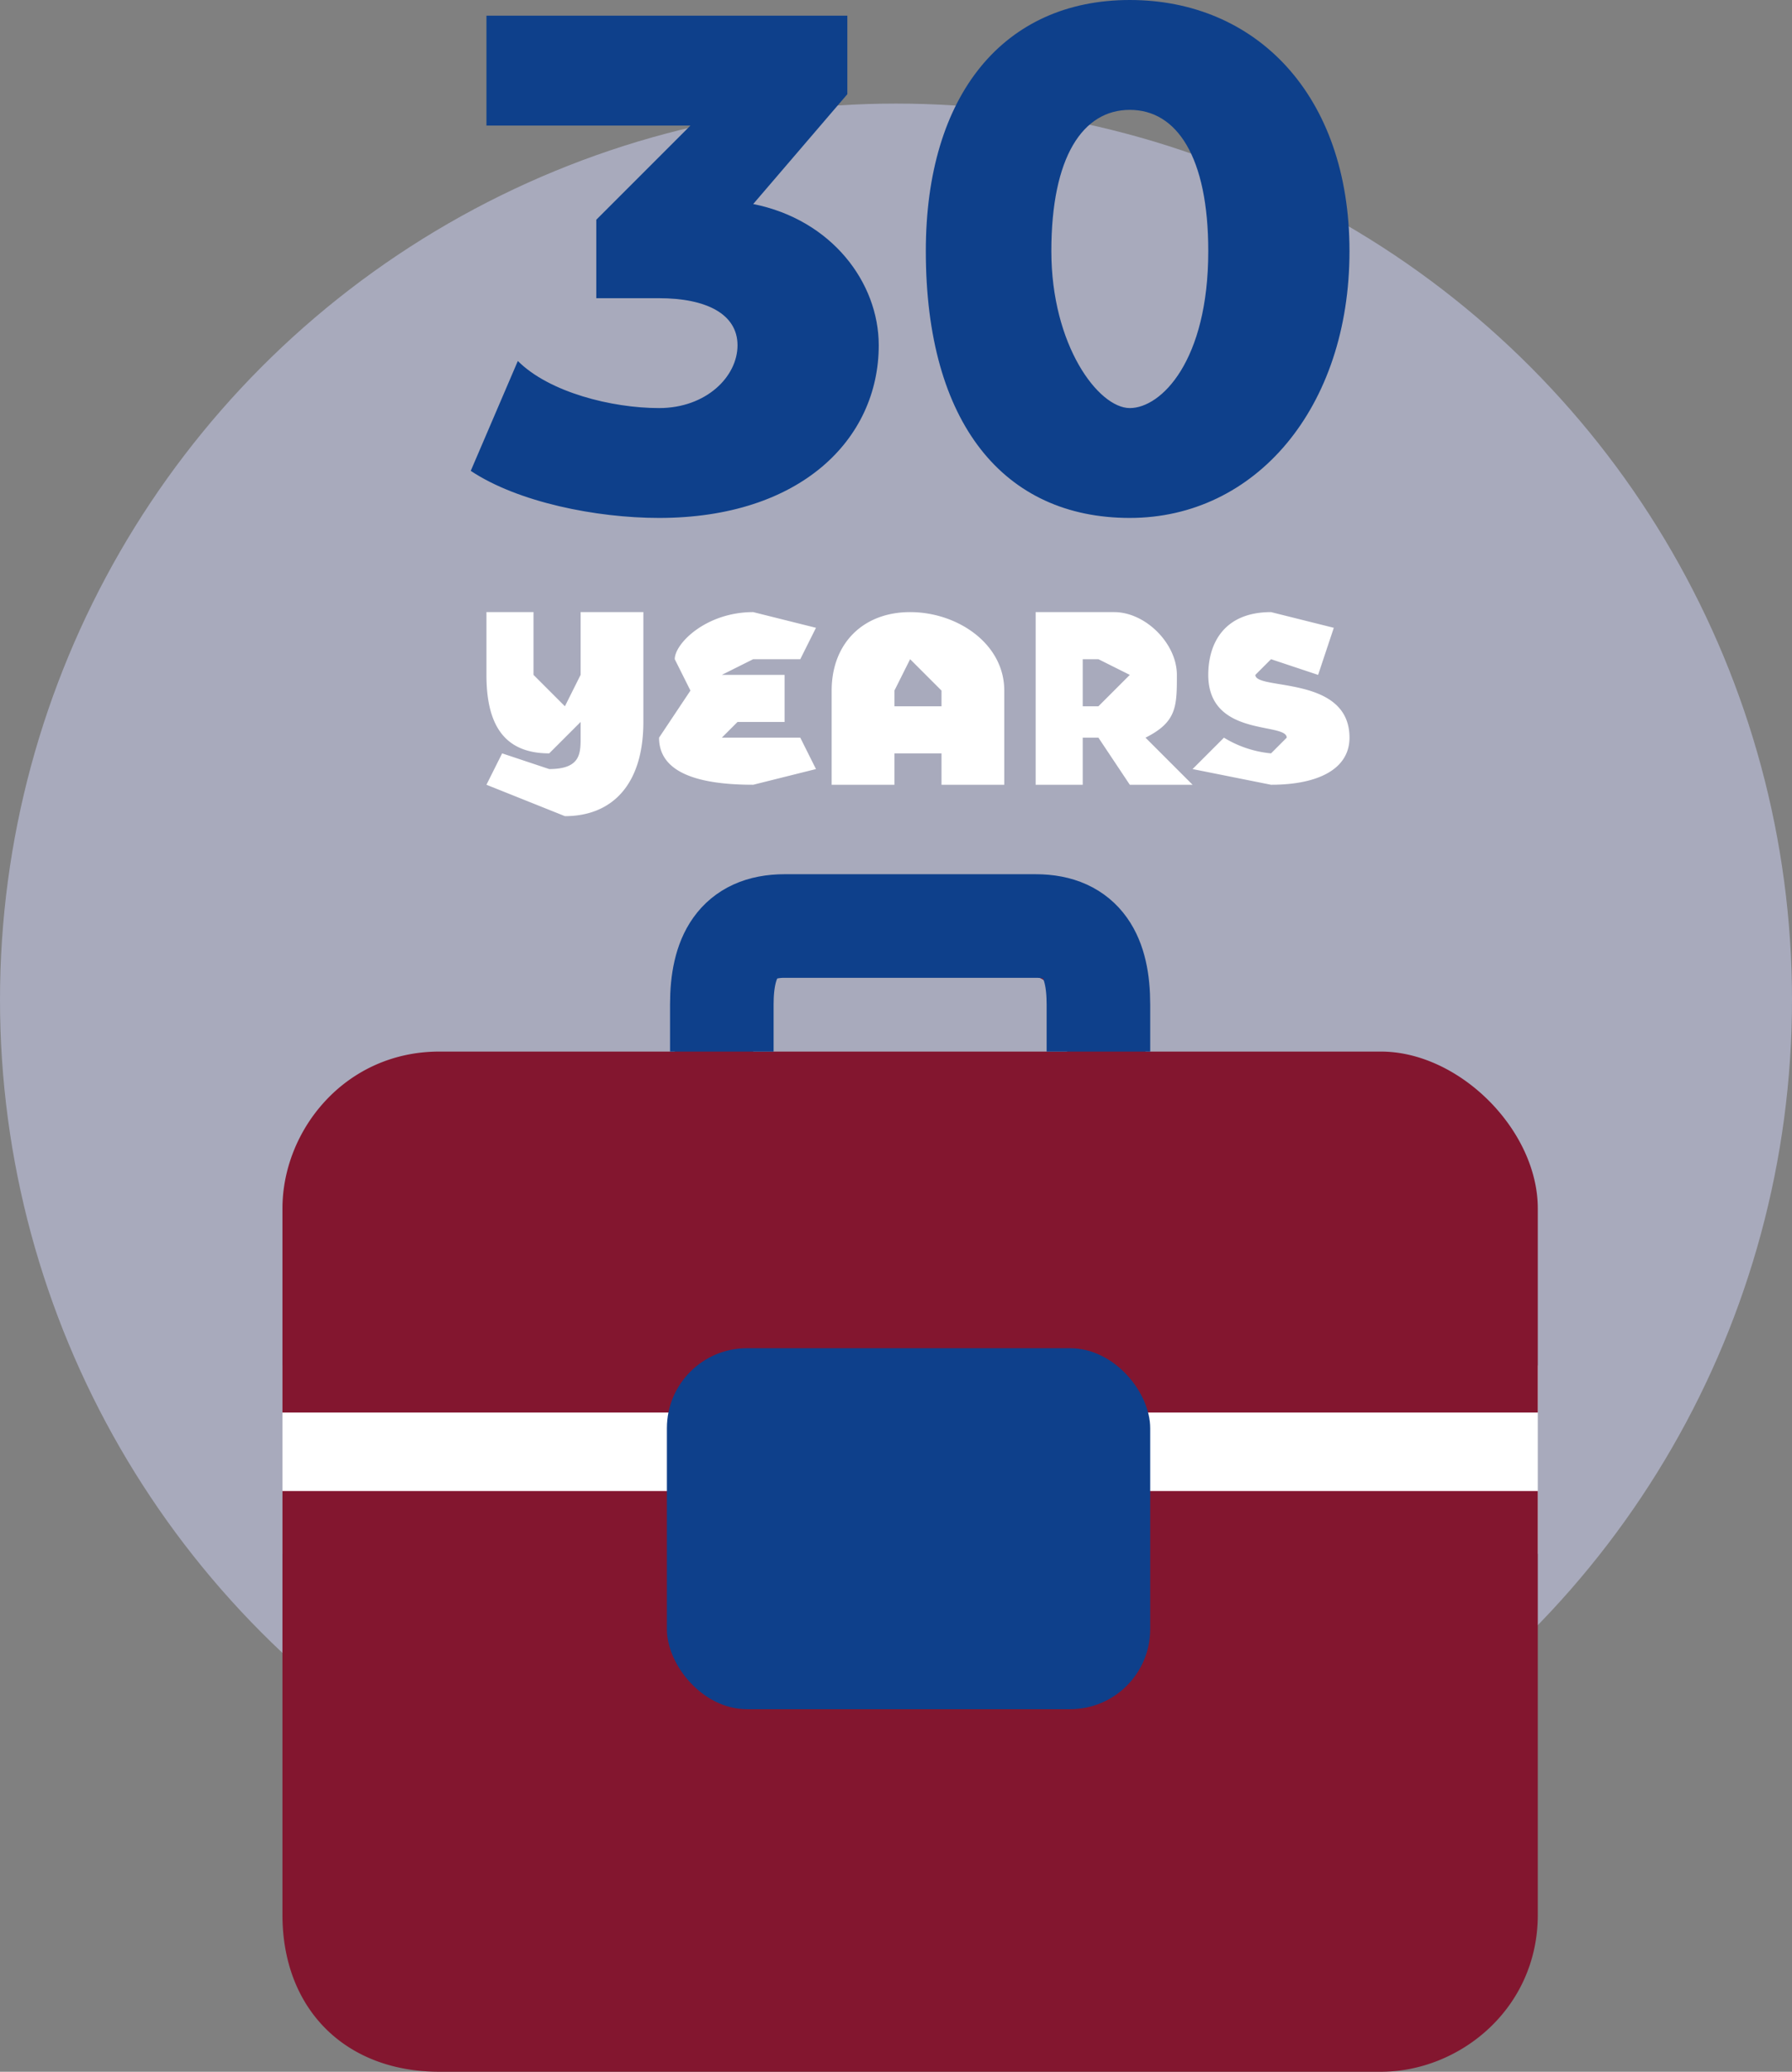
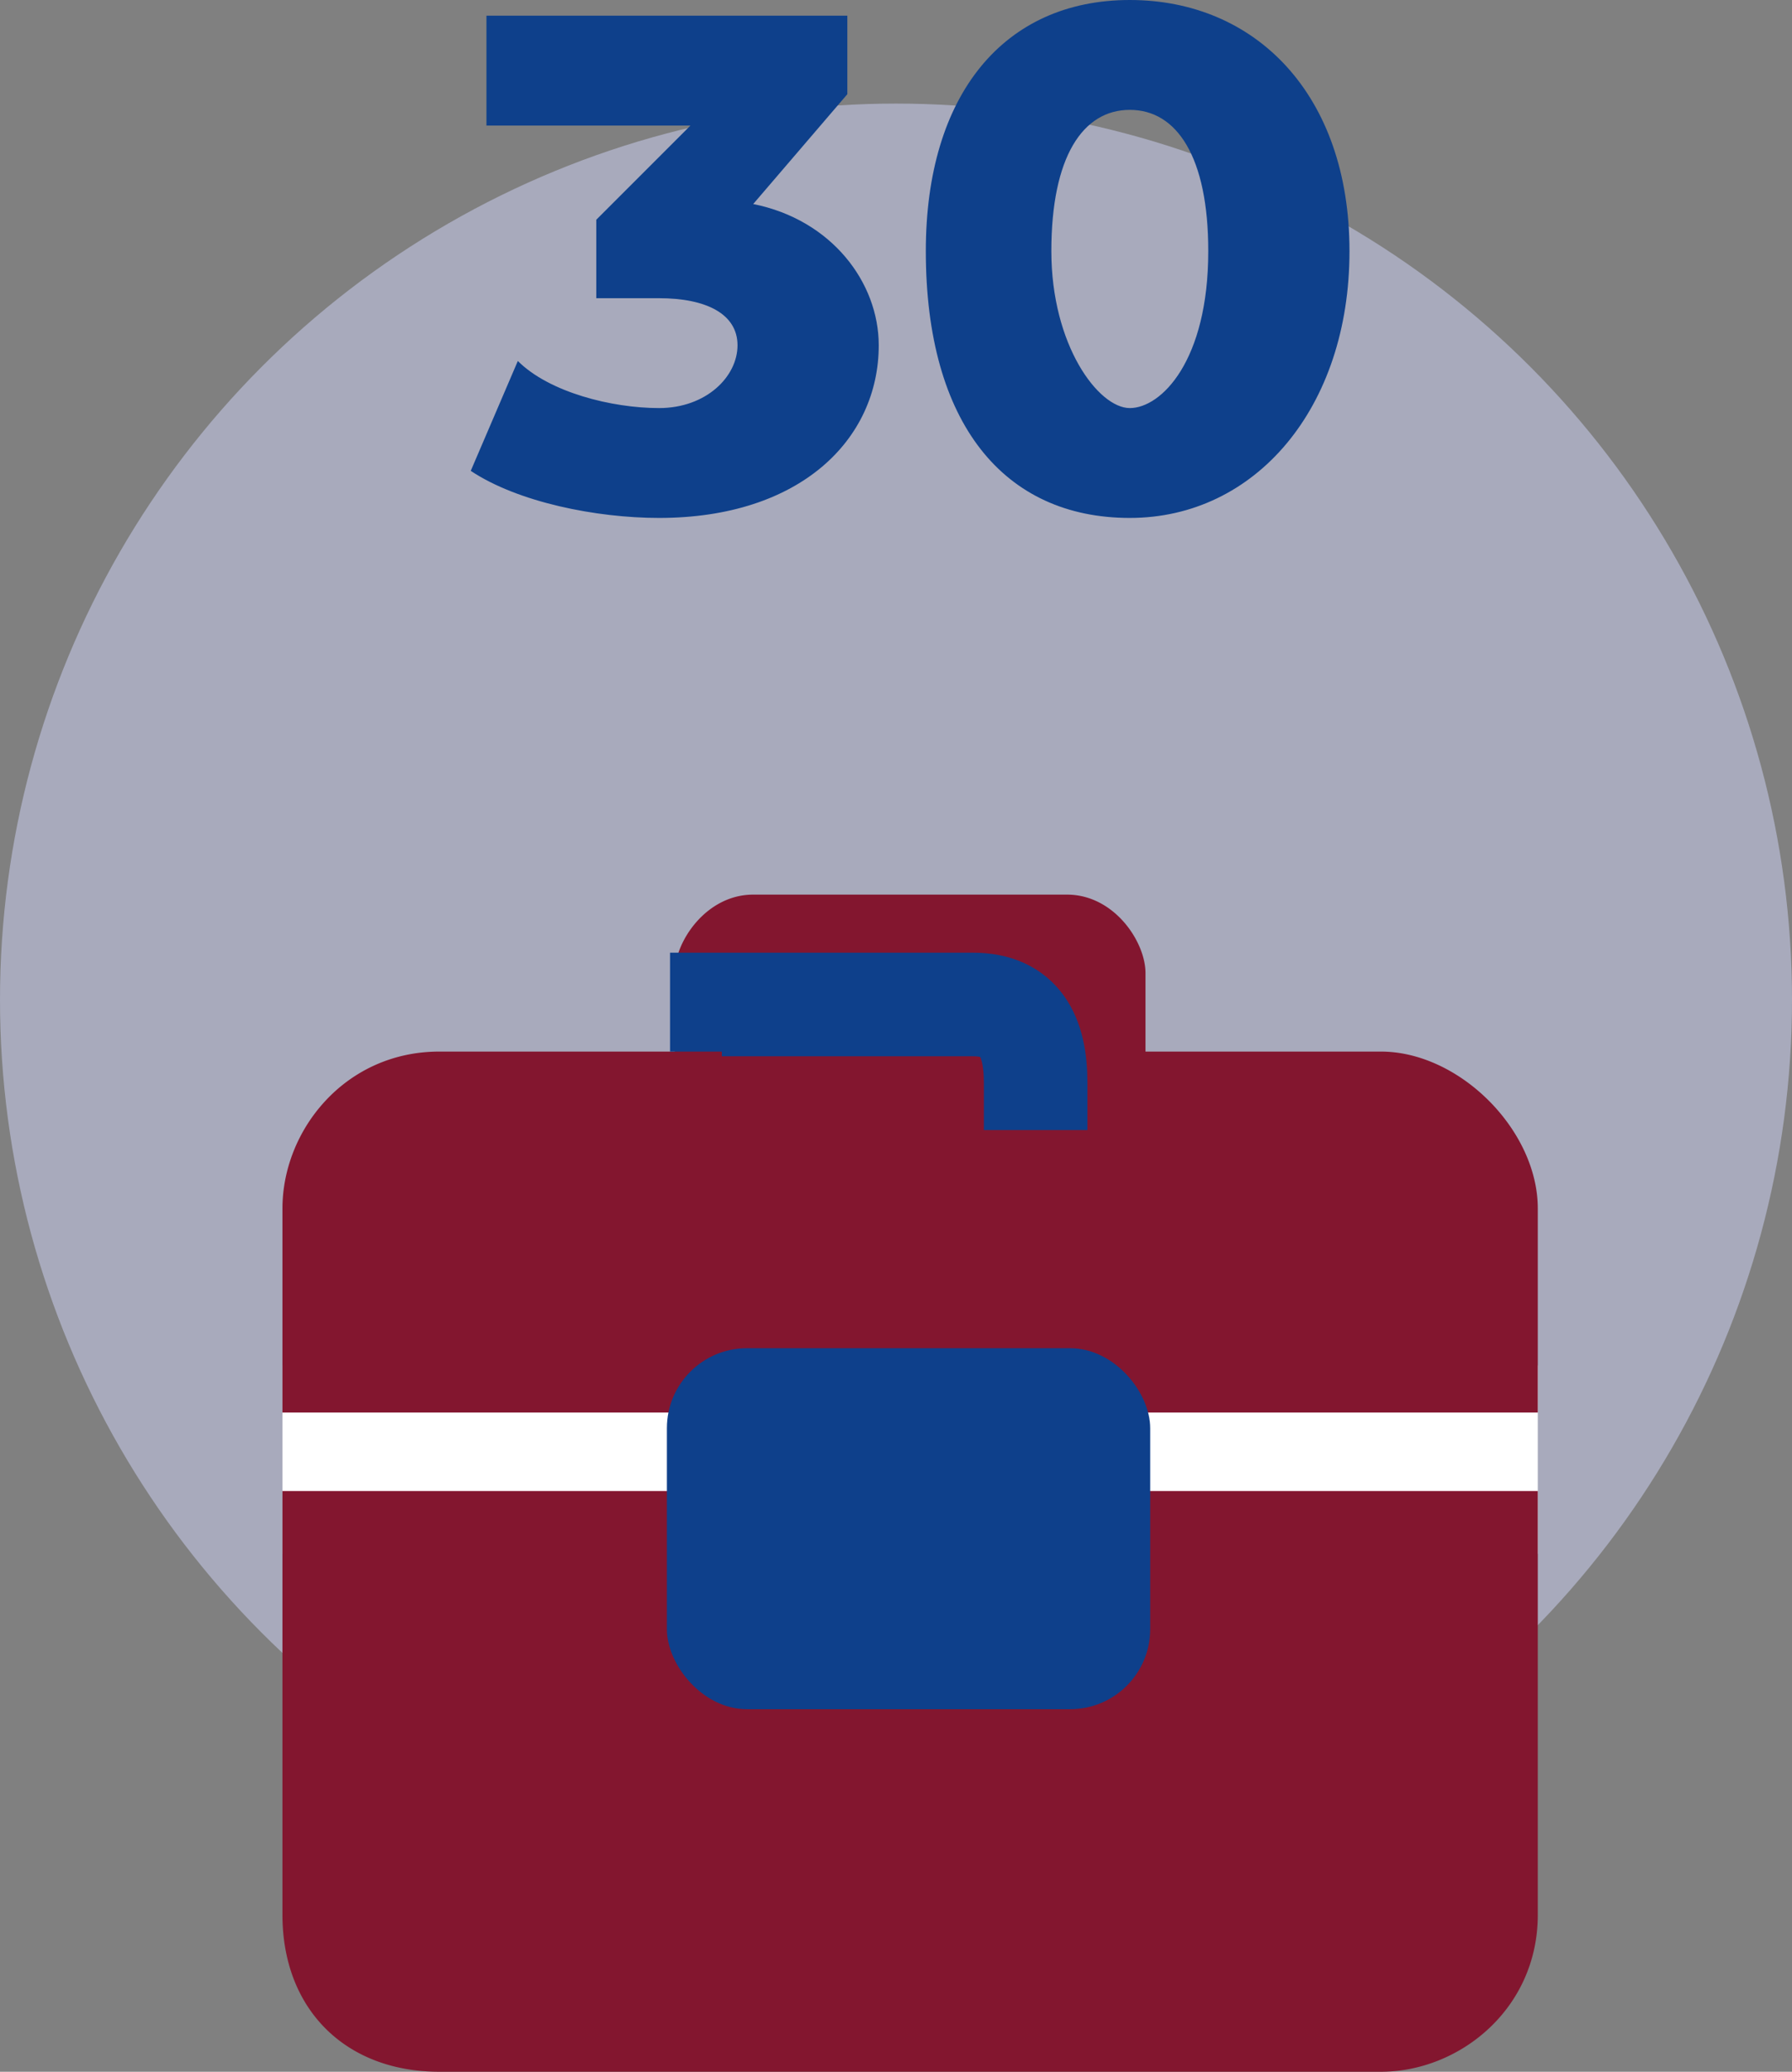
<svg xmlns="http://www.w3.org/2000/svg" viewBox="0 0 114.2 132">
  <rect x="0" y="0" width="114.2" height="132" fill="#808080" stroke="none" />
  <circle cx="57.1" cy="63.7" r="57.1" fill="#a8aabc" />
  <path fill="#fff" d="M18 87h80v12H18z" />
  <path fill="#83162f" fill-rule="evenodd" d="m63 97-1-2h-8l-1 2a5 5 0 0 0 10 0zm5 0a10 10 0 0 1-20-2H18v27c0 6 4 10 10 10h60c5 0 10-4 10-10V95H68v2zm0-30H48v-2c0-2 1-3 2-3h15c2 0 3 2 3 3v2zm20 0H73v-5c0-2-2-5-5-5H48c-3 0-5 3-5 5v5H28c-6 0-10 5-10 10v13h80V77c0-5-5-10-10-10z" />
  <rect width="30.8" height="23" x="42.5" y="85.9" fill="#0e408b" rx="5.1" />
-   <path fill="none" stroke="#0e408b" stroke-miterlimit="10" stroke-width="6.6" d="M46 67v-3c0-3 1-5 4-5h16c3 0 4 2 4 5v3" />
+   <path fill="none" stroke="#0e408b" stroke-miterlimit="10" stroke-width="6.6" d="M46 67v-3h16c3 0 4 2 4 5v3" />
  <path fill="#0e408b" d="M56 22c0 6-5 11-14 11-4 0-9-1-12-3l3-7c2 2 6 3 9 3s5-2 5-4-2-3-5-3h-4v-5l6-6H31V1h23v5l-6 7c5 1 8 5 8 9zm3-6C59 6 64 0 72 0s14 6 14 16-6 17-14 17-13-6-13-17zm18 0c0-6-2-9-5-9s-5 3-5 9 3 10 5 10 5-3 5-10z" />
-   <path fill="#fff" d="M41 39v7c0 4-2 6-5 6l-5-2 1-2 3 1c2 0 2-1 2-2v-1l-2 2c-3 0-4-2-4-5v-4h3v4l2 2 1-2v-4h4zm11 10-4 1c-4 0-6-1-6-3l2-3-1-2c0-1 2-3 5-3l4 1-1 2h-3l-2 1h4v3h-3l-1 1h5l1 2zm12-5v6h-4v-2h-3v2h-4v-6c0-3 2-5 5-5s6 2 6 5zm-4 1v-1l-2-2-1 2v1h3zm10 2h-1v3h-3V39h5c2 0 4 2 4 4s0 3-2 4l3 3h-4l-2-3zm0-5h-1v3h1l2-2-2-1zm6 7 2-2a7 7 0 0 0 3 1l1-1c0-1-5 0-5-4 0-2 1-4 4-4l4 1-1 3-3-1-1 1c0 1 6 0 6 4 0 2-2 3-5 3l-5-1z" />
</svg>